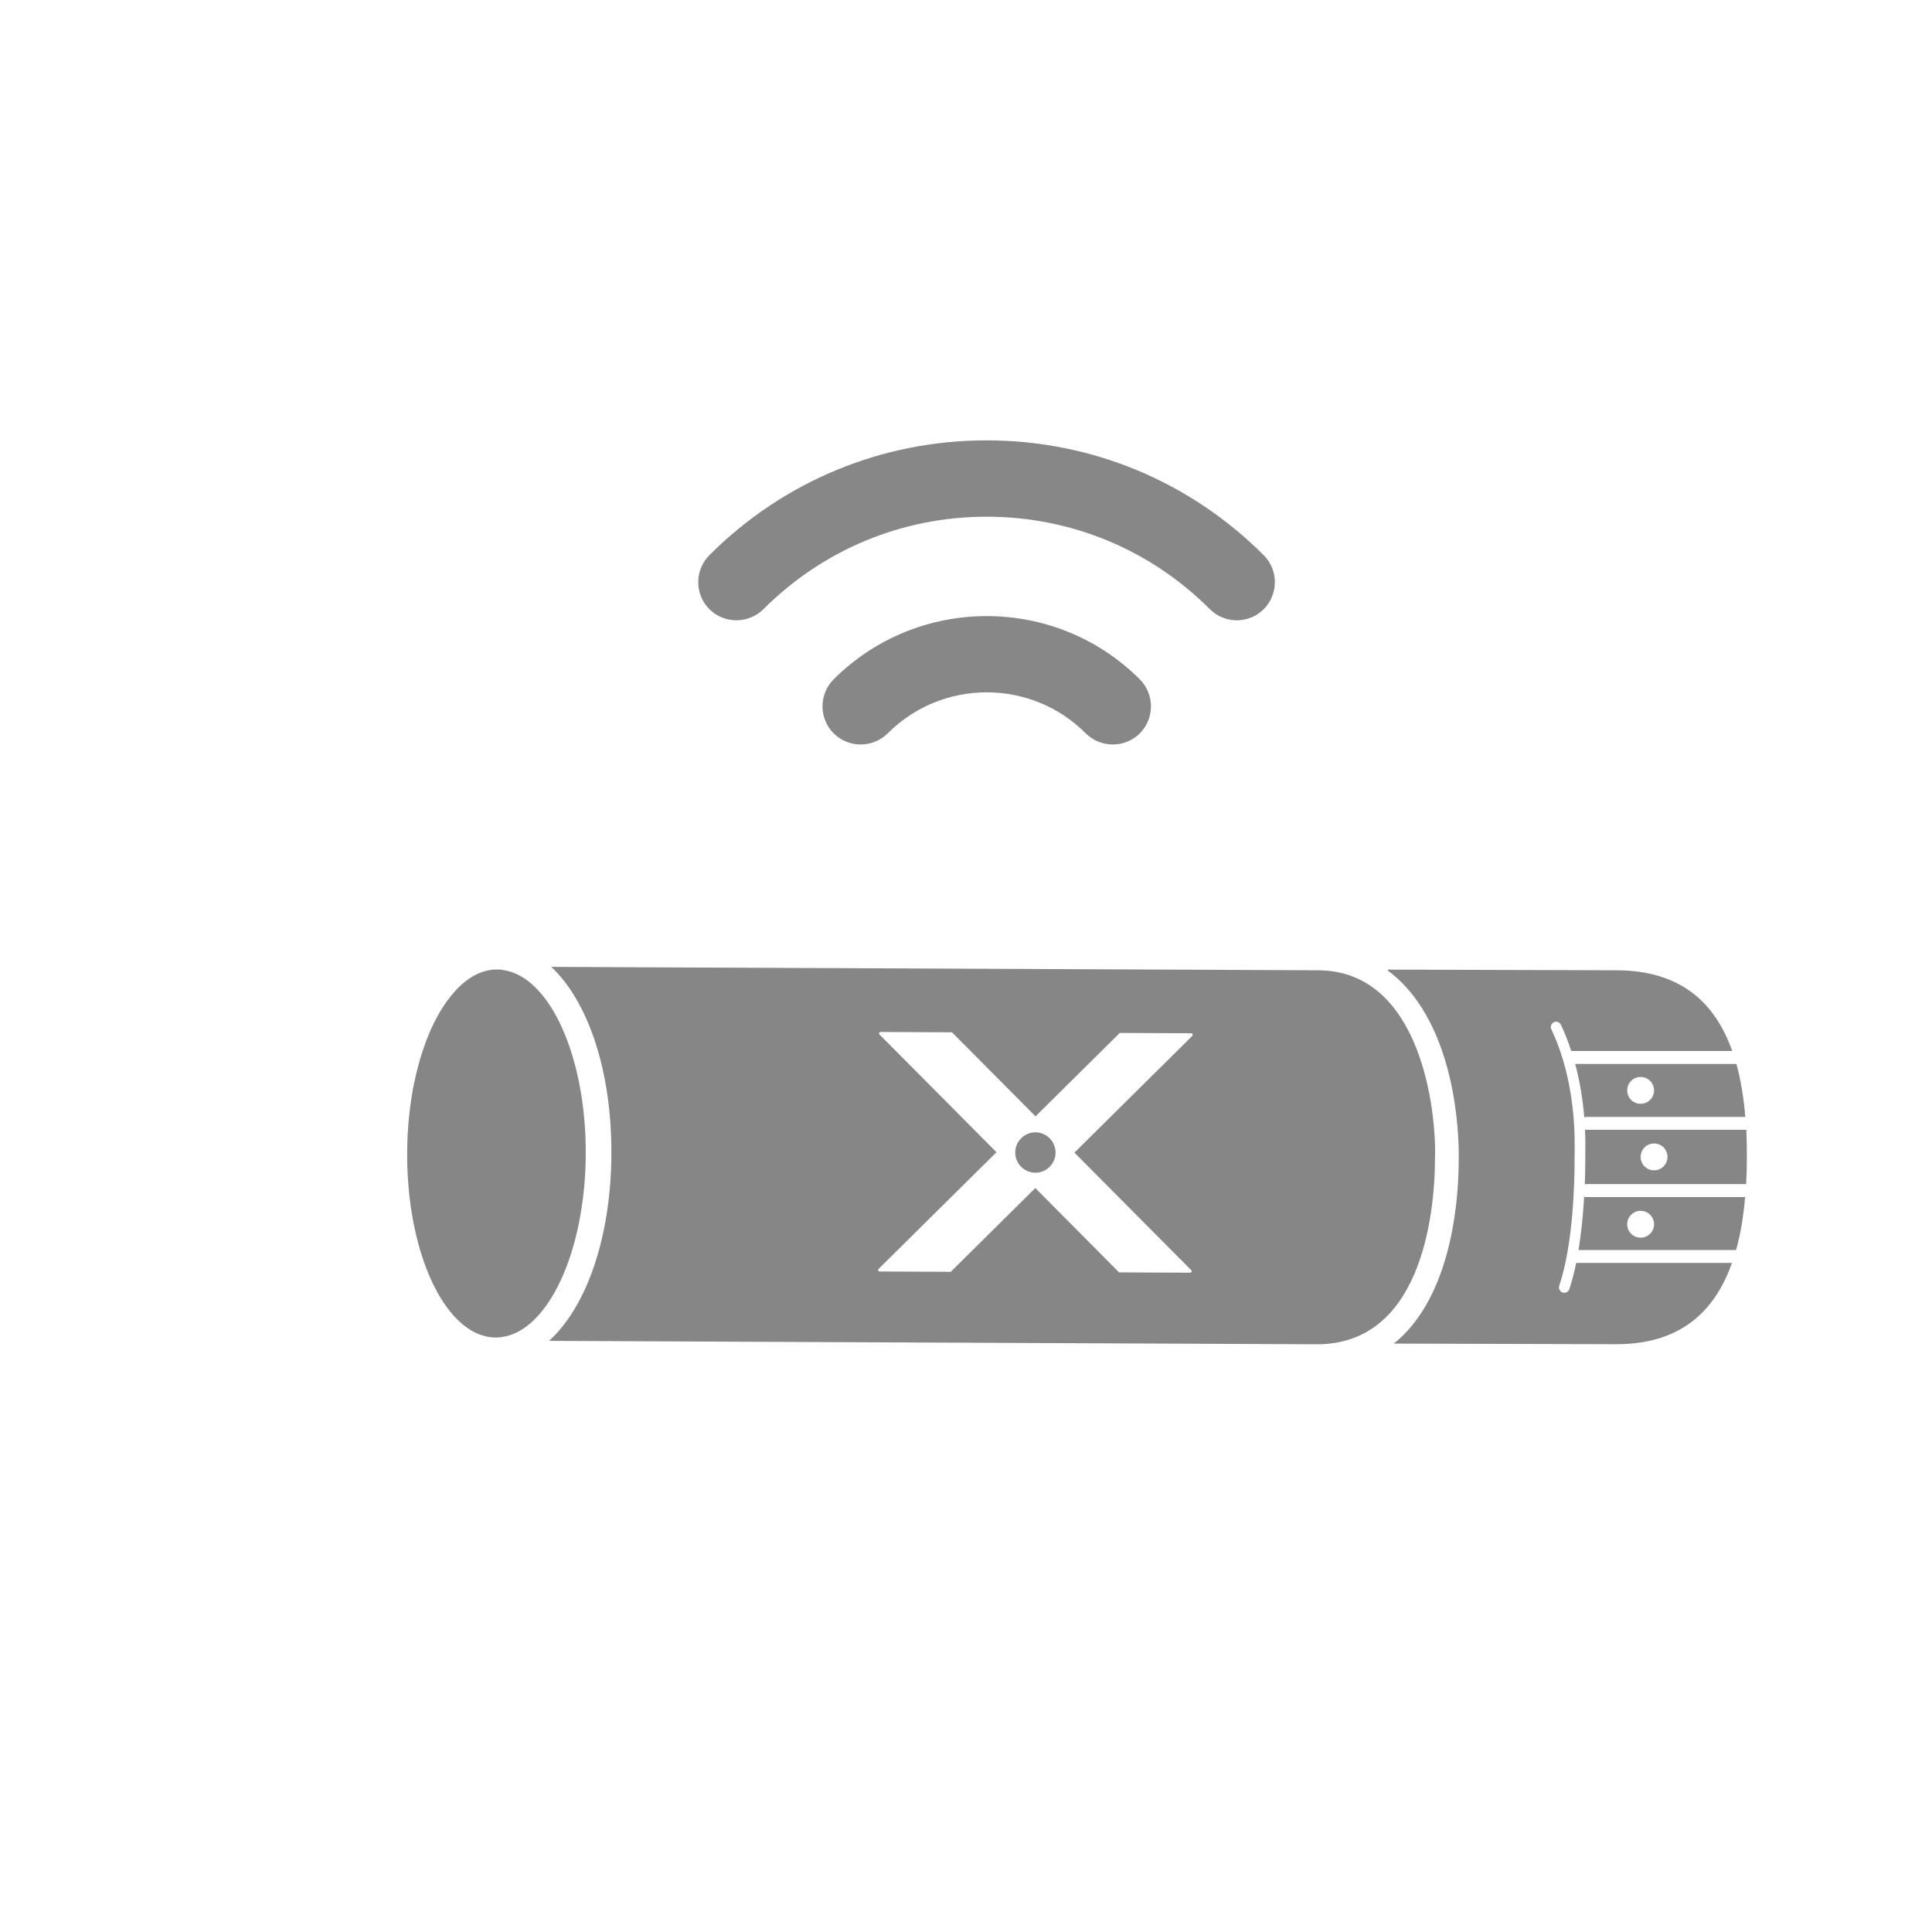
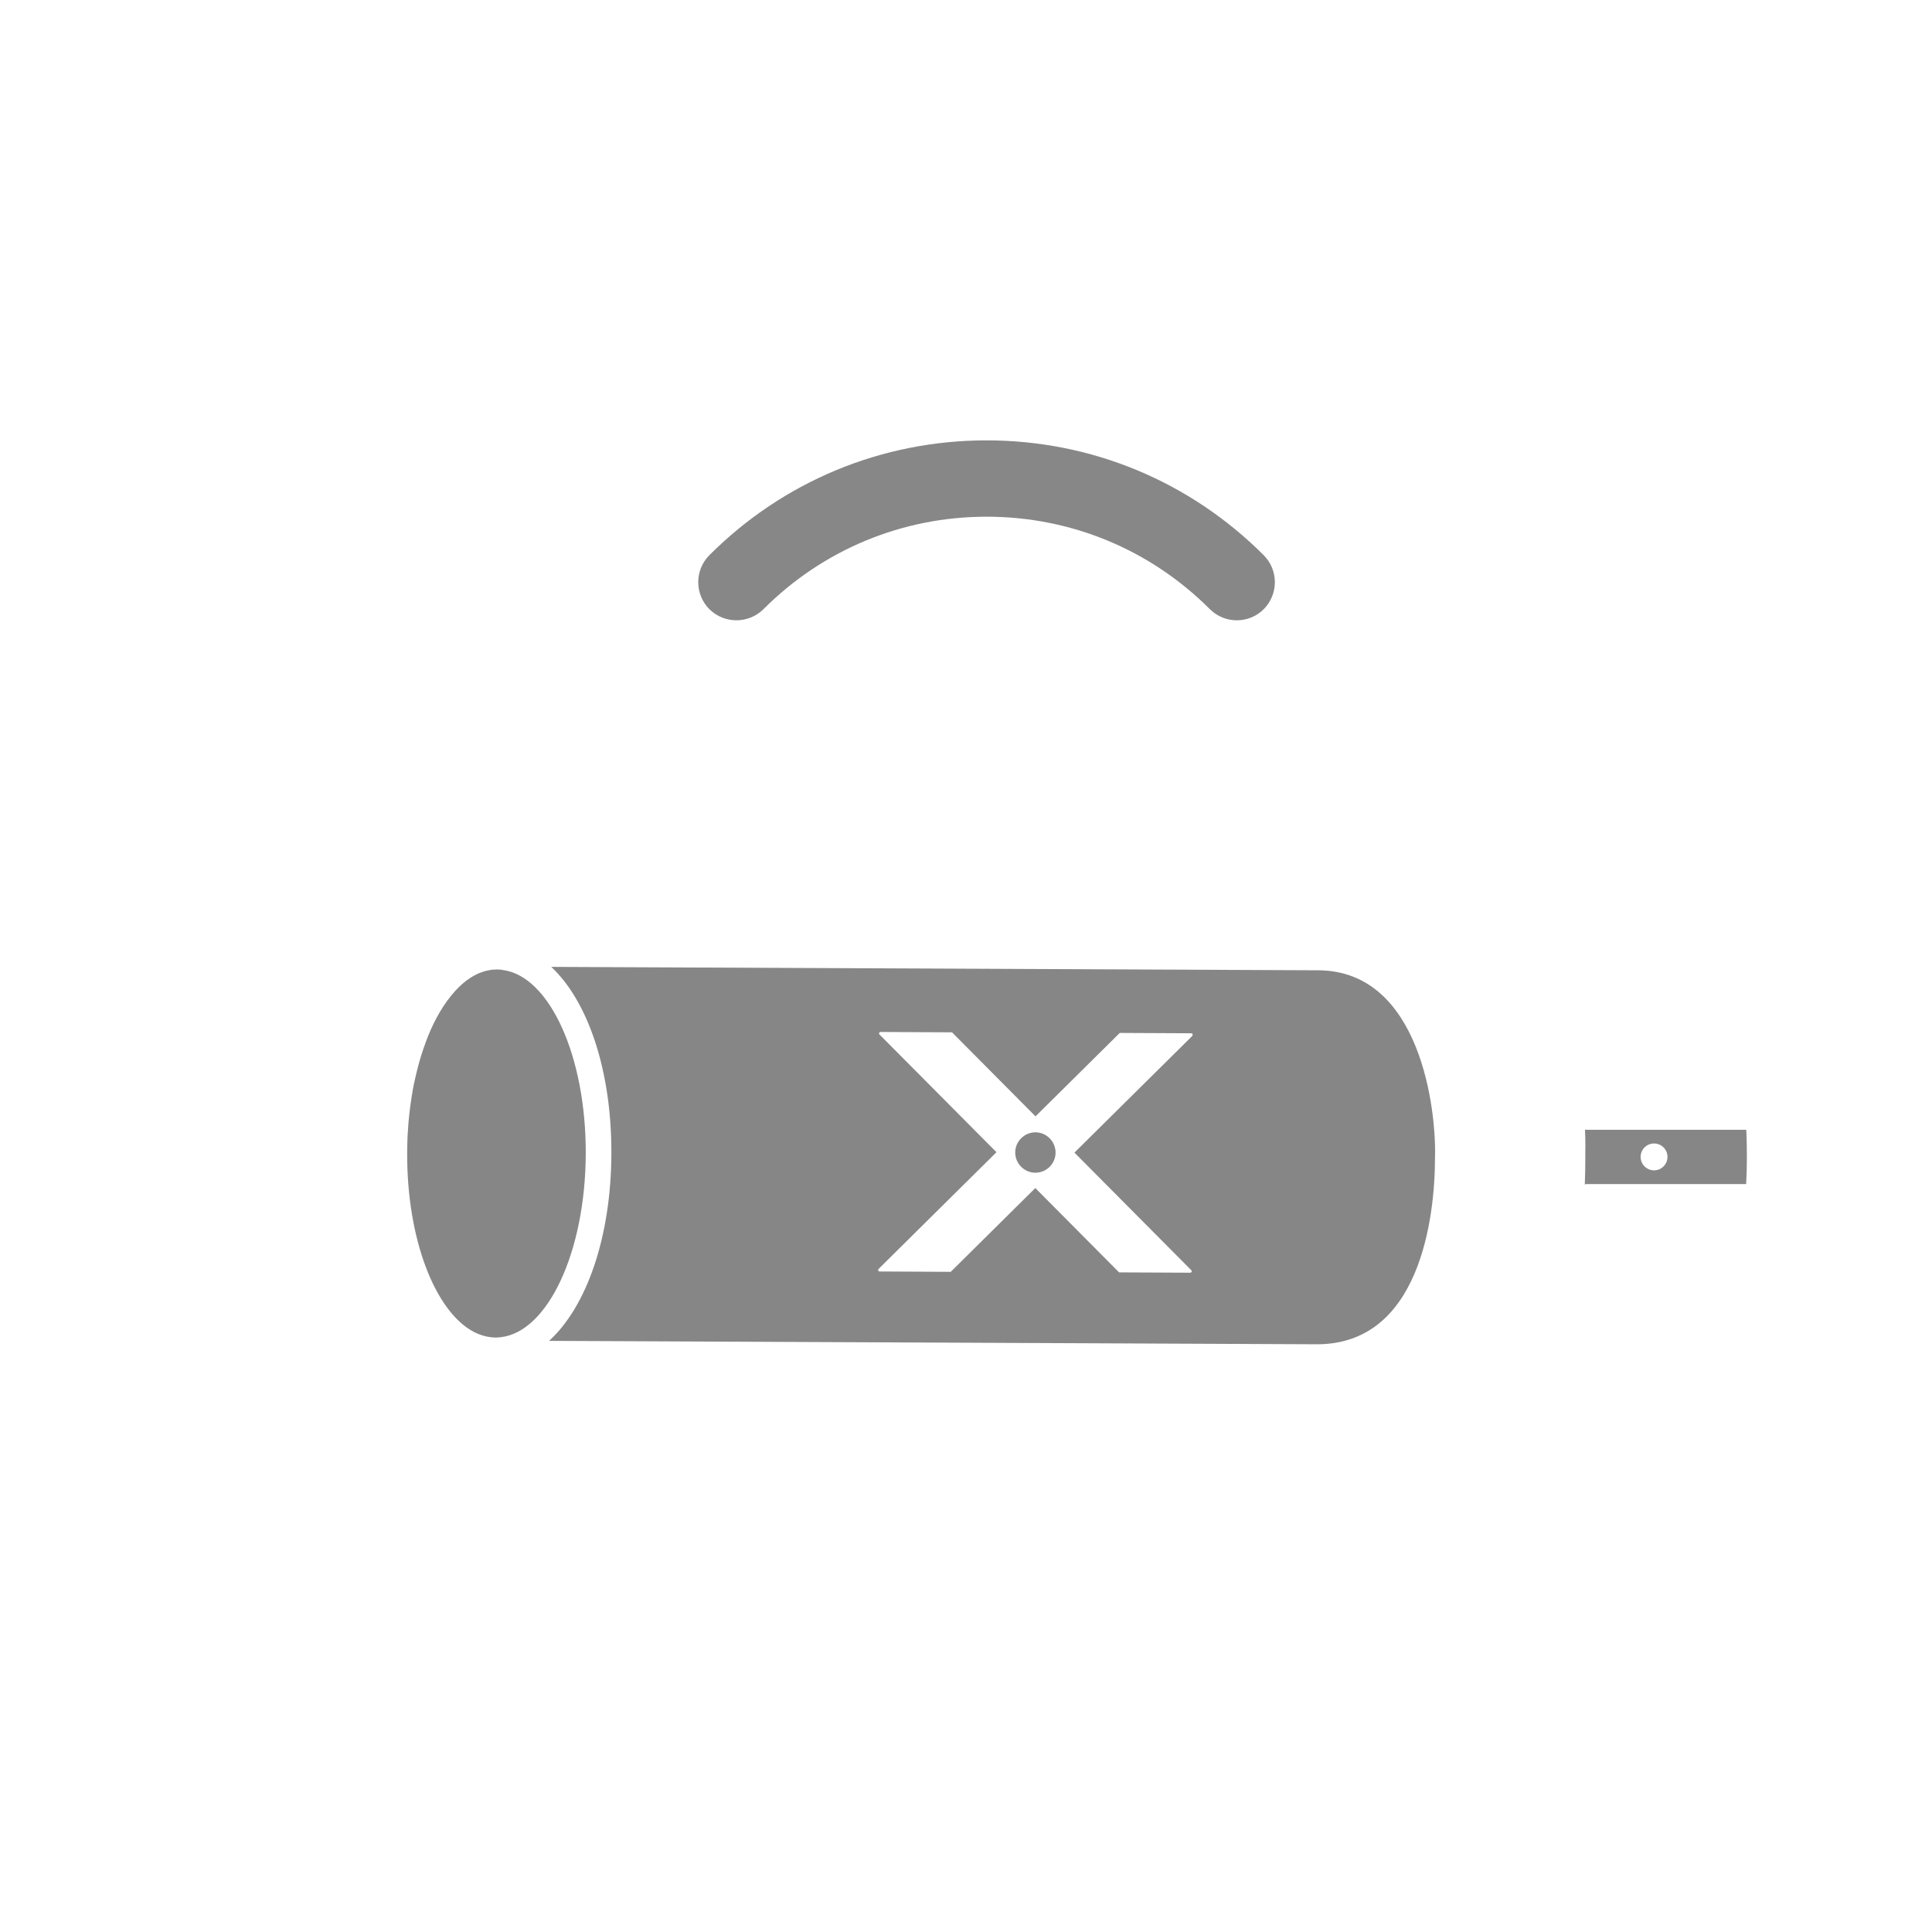
<svg xmlns="http://www.w3.org/2000/svg" id="uuid-e741ac72-85e8-4b38-9cbd-33de7dcd3f31" viewBox="0 0 283.46 283.46">
  <defs>
    <style>.uuid-09c2765d-ade6-4cef-8be5-19c86af9a9b6{fill:#878787;}.uuid-09c2765d-ade6-4cef-8be5-19c86af9a9b6,.uuid-ff3216cc-210d-4459-b1f2-6d47d73a9236{stroke-width:0px;}.uuid-ff3216cc-210d-4459-b1f2-6d47d73a9236{fill:#868686;}</style>
  </defs>
-   <path class="uuid-09c2765d-ade6-4cef-8be5-19c86af9a9b6" d="M163.26,109.23c-1.43,0-2.87-.55-3.96-1.63-8.01-8.03-21.05-8.03-29.06,0-2.19,2.17-5.74,2.17-7.93,0-2.18-2.19-2.18-5.74,0-7.93,12.39-12.37,32.53-12.37,44.92,0,2.18,2.19,2.18,5.74,0,7.93-1.1,1.09-2.53,1.63-3.96,1.63Z" />
  <path class="uuid-09c2765d-ade6-4cef-8be5-19c86af9a9b6" d="M181.46,91.01c-1.43,0-2.87-.55-3.96-1.64-8.73-8.74-20.37-13.56-32.74-13.56s-24,4.82-32.75,13.57c-2.19,2.17-5.74,2.17-7.93,0-2.18-2.19-2.18-5.74,0-7.93,10.87-10.86,25.32-16.84,40.67-16.84s29.81,5.99,40.66,16.85c2.18,2.18,2.18,5.73,0,7.92-1.09,1.09-2.52,1.63-3.95,1.63Z" />
  <path class="uuid-ff3216cc-210d-4459-b1f2-6d47d73a9236" d="M73.67,142.29c-.25-.03-.5-.05-.75-.05-.11,0-.22,0-.33.02-.12,0-.24,0-.36.01-.1,0-.19.03-.29.05-.12.02-.25.03-.37.06-.08.02-.18.05-.26.07-.13.03-.27.06-.4.11-.08.02-.15.05-.23.08-.14.05-.28.1-.42.15-.07.03-.14.07-.21.1-.14.07-.29.13-.43.21-.06.03-.12.07-.18.11-.15.08-.3.17-.44.26-.05.03-.1.07-.14.1-.15.11-.31.21-.46.32-.04.03-.08.07-.12.1-.16.12-.32.25-.47.39-.03.03-.07.06-.1.09-.16.14-.32.29-.48.45-.03.03-.05.06-.08.09-.16.16-.33.33-.48.51-.02.02-.04.05-.05.07-.17.19-.34.38-.5.59-.01.02-.03.05-.05.06-.17.21-.33.42-.49.64h0c-.18.25-.35.5-.52.75,0,.01-.02.04-.03.05-.66,1.02-1.28,2.16-1.84,3.42-.28.65-.55,1.3-.8,2v.02c-.13.34-.25.69-.37,1.04v.03c-.12.35-.24.7-.34,1.06,0,.03-.02.07-.03.1-.1.34-.2.68-.29,1.03,0,.03-.01.05-.02.08-.09.36-.18.72-.27,1.08-.01.05-.02.11-.04.17-.08.34-.15.68-.23,1.02,0,.02,0,.05-.02.07-.08.38-.15.76-.23,1.15,0,.03,0,.07-.01.1-.07.38-.13.76-.19,1.15-.01.09-.02.19-.04.29-.05.33-.1.65-.14.99-.01.14-.03.29-.05.43-.04.29-.07.58-.1.87-.02.24-.05.49-.07.73-.01.2-.04.4-.05.59-.02.27-.04.53-.05.8-.01.18-.02.37-.04.55-.02.25-.02.5-.03.75,0,.21-.02.41-.02.62-.01.4-.01.8-.02,1.2v.18c-.05,12.58,4.08,23.16,9.71,26.18.57.3,1.16.53,1.76.67.09.02.18.05.27.06.41.08.82.13,1.25.13.25,0,.5-.02.75-.05,6.89-.78,12.4-12.5,12.46-26.89.06-14.38-5.35-26.16-12.23-26.99l-.05-.02Z" />
  <path class="uuid-ff3216cc-210d-4459-b1f2-6d47d73a9236" d="M151.93,166.13c-1.63,0-2.97,1.32-2.98,2.95,0,1.63,1.32,2.97,2.95,2.98,1.63,0,2.97-1.32,2.97-2.95s-1.32-2.97-2.95-2.98h0Z" />
  <path class="uuid-ff3216cc-210d-4459-b1f2-6d47d73a9236" d="M174.94,151.98l-17.3,17.13,17.14,17.25c.14.14.04.37-.15.37l-10.44-.05-12.29-12.37-12.41,12.29-10.44-.05c-.19,0-.28-.23-.15-.37l17.3-17.13-17.16-17.27c-.14-.14-.04-.37.15-.37l10.49.05,12.25,12.33,12.36-12.24,10.49.05c.19,0,.28.23.15.37h0ZM193.39,142.36l-112.51-.5c5.38,5.04,8.87,15.19,8.82,27.43-.05,12.3-3.67,22.46-9.14,27.44l112.6.5c15.15.06,17.38-18.54,17.38-27.38.22-6.71-2-27.43-17.15-27.49" />
-   <path class="uuid-ff3216cc-210d-4459-b1f2-6d47d73a9236" d="M232.42,175.56c-.13,2.35-.38,5.12-.82,7.84h23.12c.66-2.39,1.09-5,1.32-7.77h-23.31c-.11,0-.22-.03-.32-.06ZM240.71,177.65c1.09,0,1.97.88,1.97,1.97s-.88,1.97-1.97,1.97-1.97-.88-1.97-1.97.88-1.97,1.97-1.97Z" />
-   <path class="uuid-ff3216cc-210d-4459-b1f2-6d47d73a9236" d="M232.44,163.93c.1-.03.2-.06.3-.06h23.33c-.23-2.77-.65-5.39-1.31-7.77h-23.65c.76,2.84,1.14,5.54,1.33,7.83ZM240.71,158.01c1.09,0,1.97.88,1.97,1.97s-.88,1.97-1.97,1.97-1.97-.88-1.97-1.97.88-1.97,1.97-1.97Z" />
-   <path class="uuid-ff3216cc-210d-4459-b1f2-6d47d73a9236" d="M231.26,185.29c-.28,1.35-.61,2.66-1.01,3.85-.11.33-.42.53-.74.53-.08,0-.17-.01-.25-.04-.41-.14-.63-.58-.49-.99,2.09-6.19,2.25-15.6,2.25-18.34,0-.17,0-.4,0-.67.05-2.71.21-10.94-3.41-18.61-.18-.39-.02-.86.37-1.04.39-.19.86-.02,1.04.37.6,1.28,1.1,2.57,1.51,3.85h23.62c-2.52-7.12-7.59-11.8-16.91-11.84l-33.61-.1v.15c.79.59,1.55,1.24,2.26,1.98,8.4,8.72,8.16,24.44,8.13,25.74,0,5.36-.82,18.47-8.14,25.77-.44.44-.9.85-1.38,1.23l32.5.09c9.44.04,14.57-4.7,17.11-11.93h-22.88Z" />
  <path class="uuid-ff3216cc-210d-4459-b1f2-6d47d73a9236" d="M256.2,165.76h-23.46c-.07,0-.13-.02-.19-.04.08,1.72.05,3.09.04,3.94,0,.26,0,.48,0,.64,0,.74-.01,1.97-.07,3.48.08-.02.15-.05.23-.05h23.44c.07-1.26.11-2.54.11-3.84,0-1.41-.02-2.79-.09-4.14ZM242.68,171.71c-1.09,0-1.97-.88-1.97-1.97s.88-1.97,1.97-1.97,1.97.88,1.97,1.97-.88,1.97-1.97,1.97Z" />
</svg>